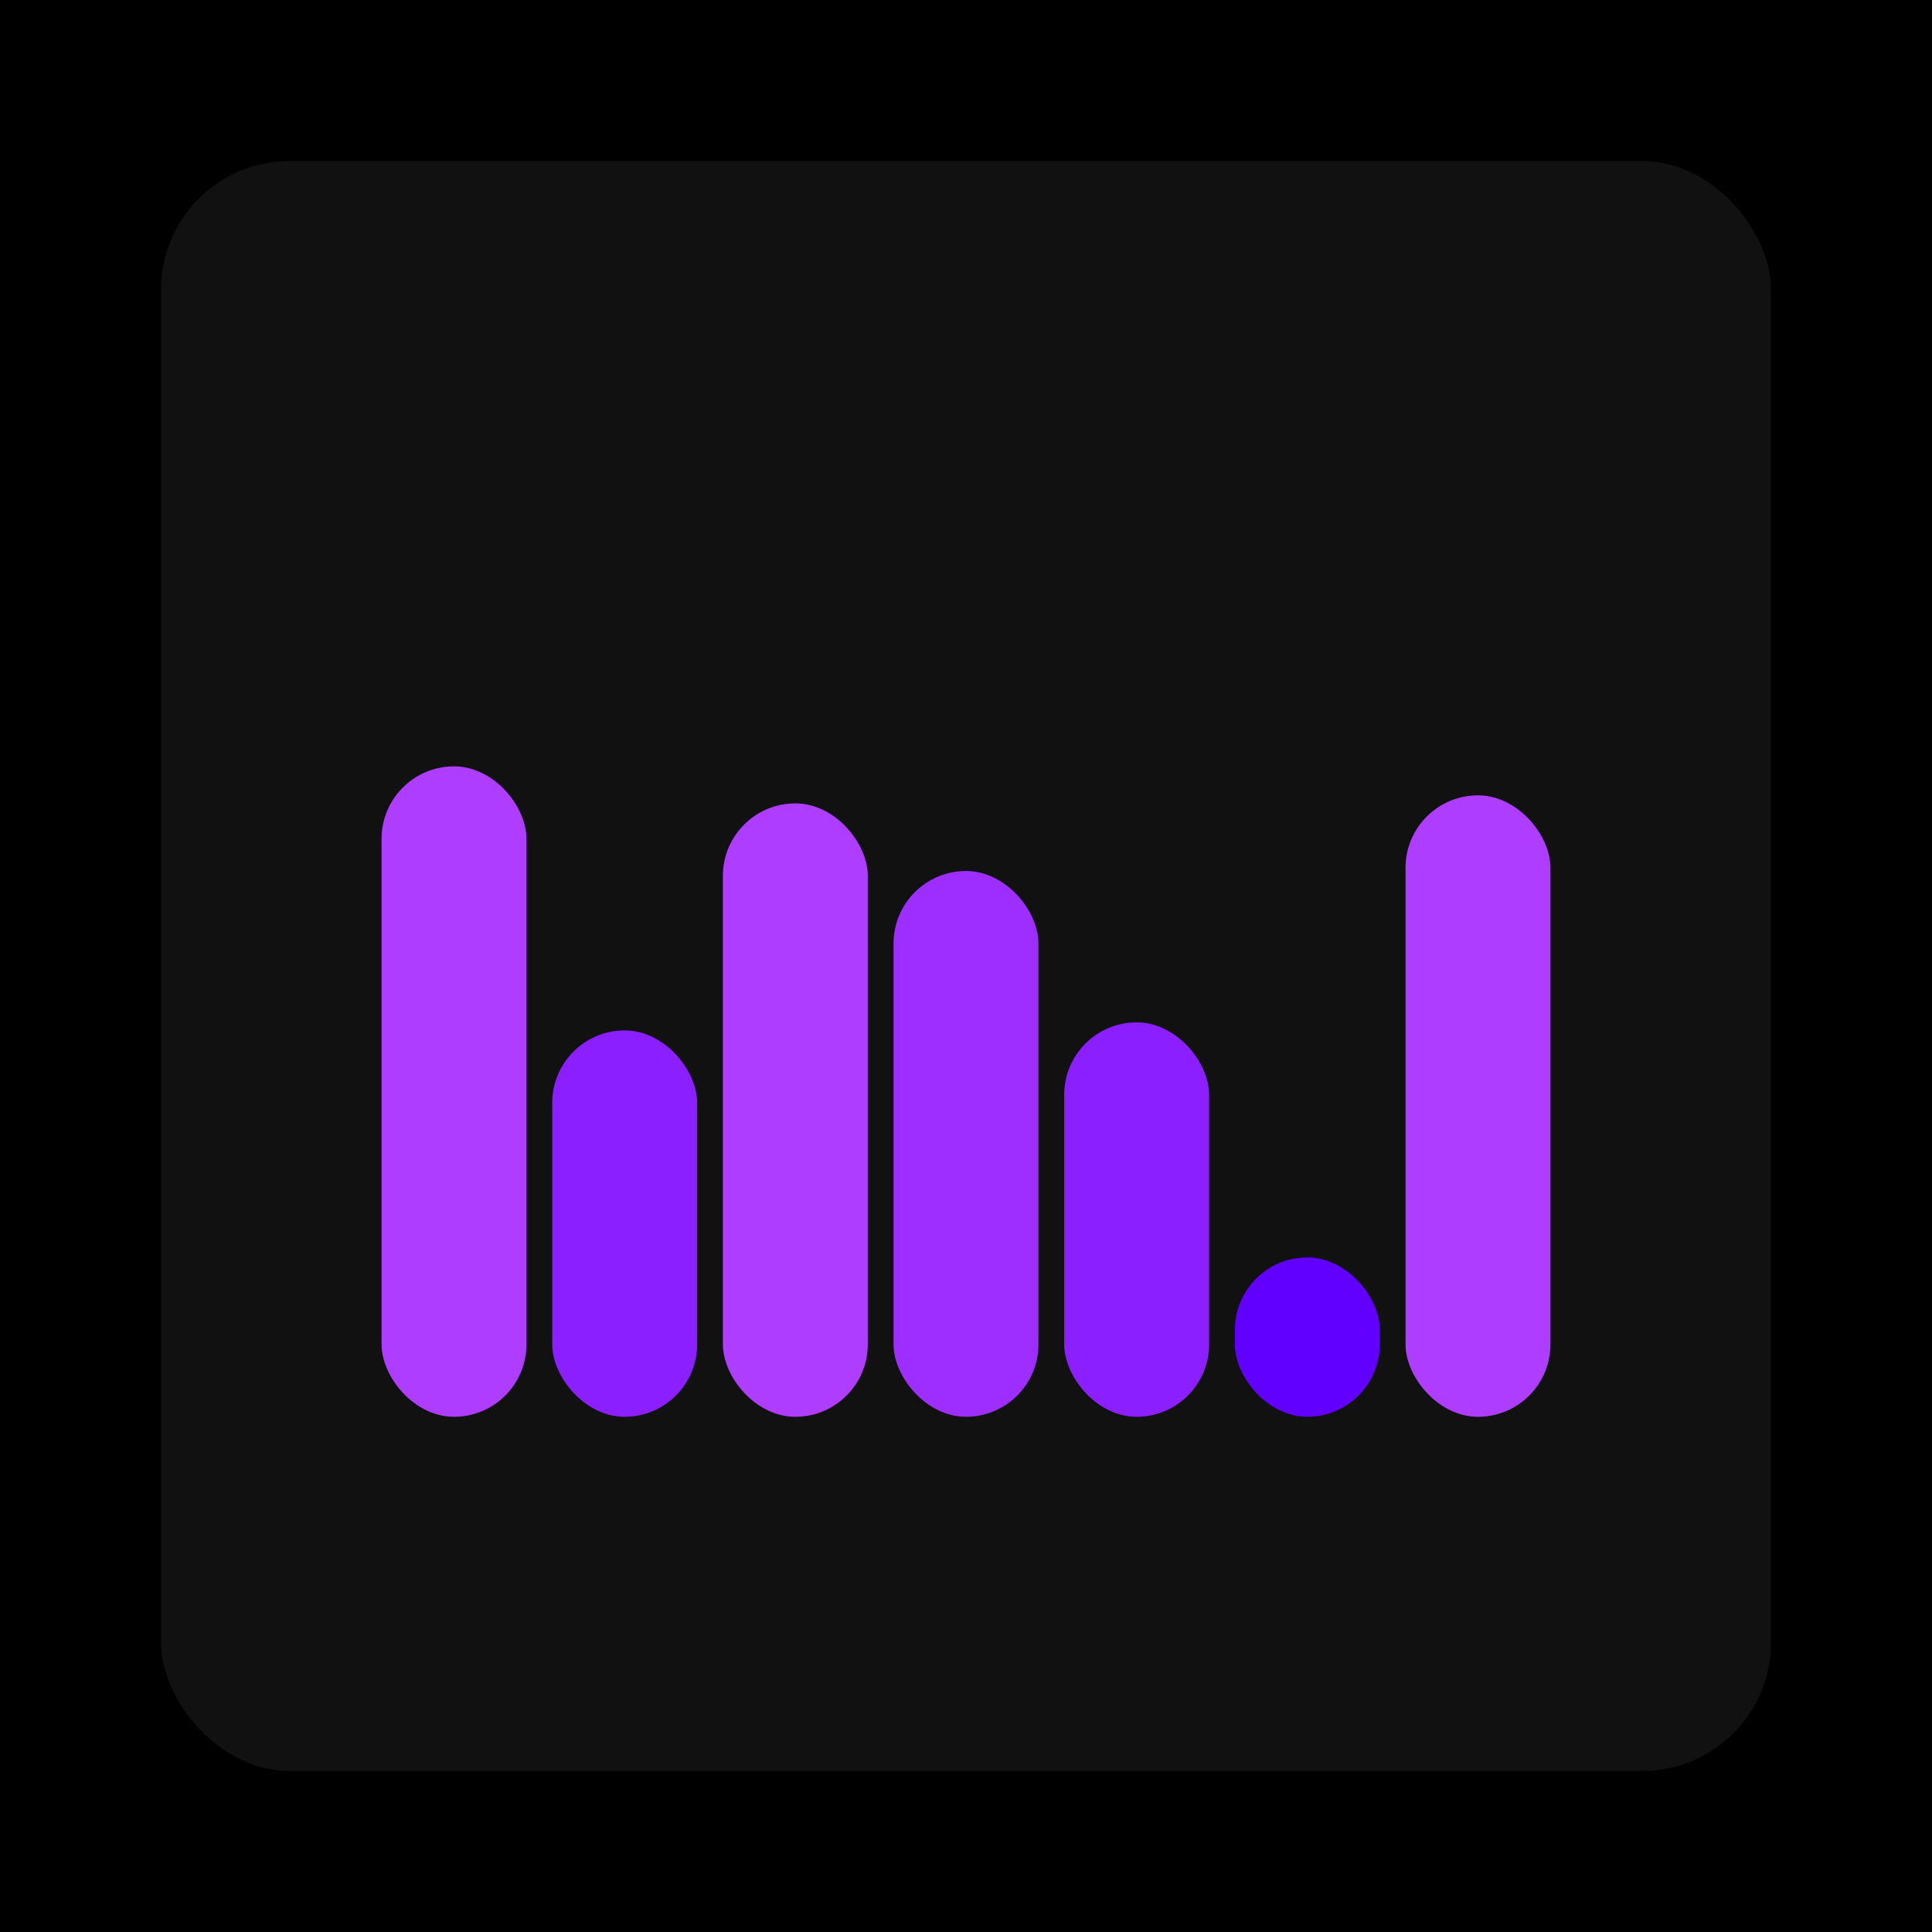
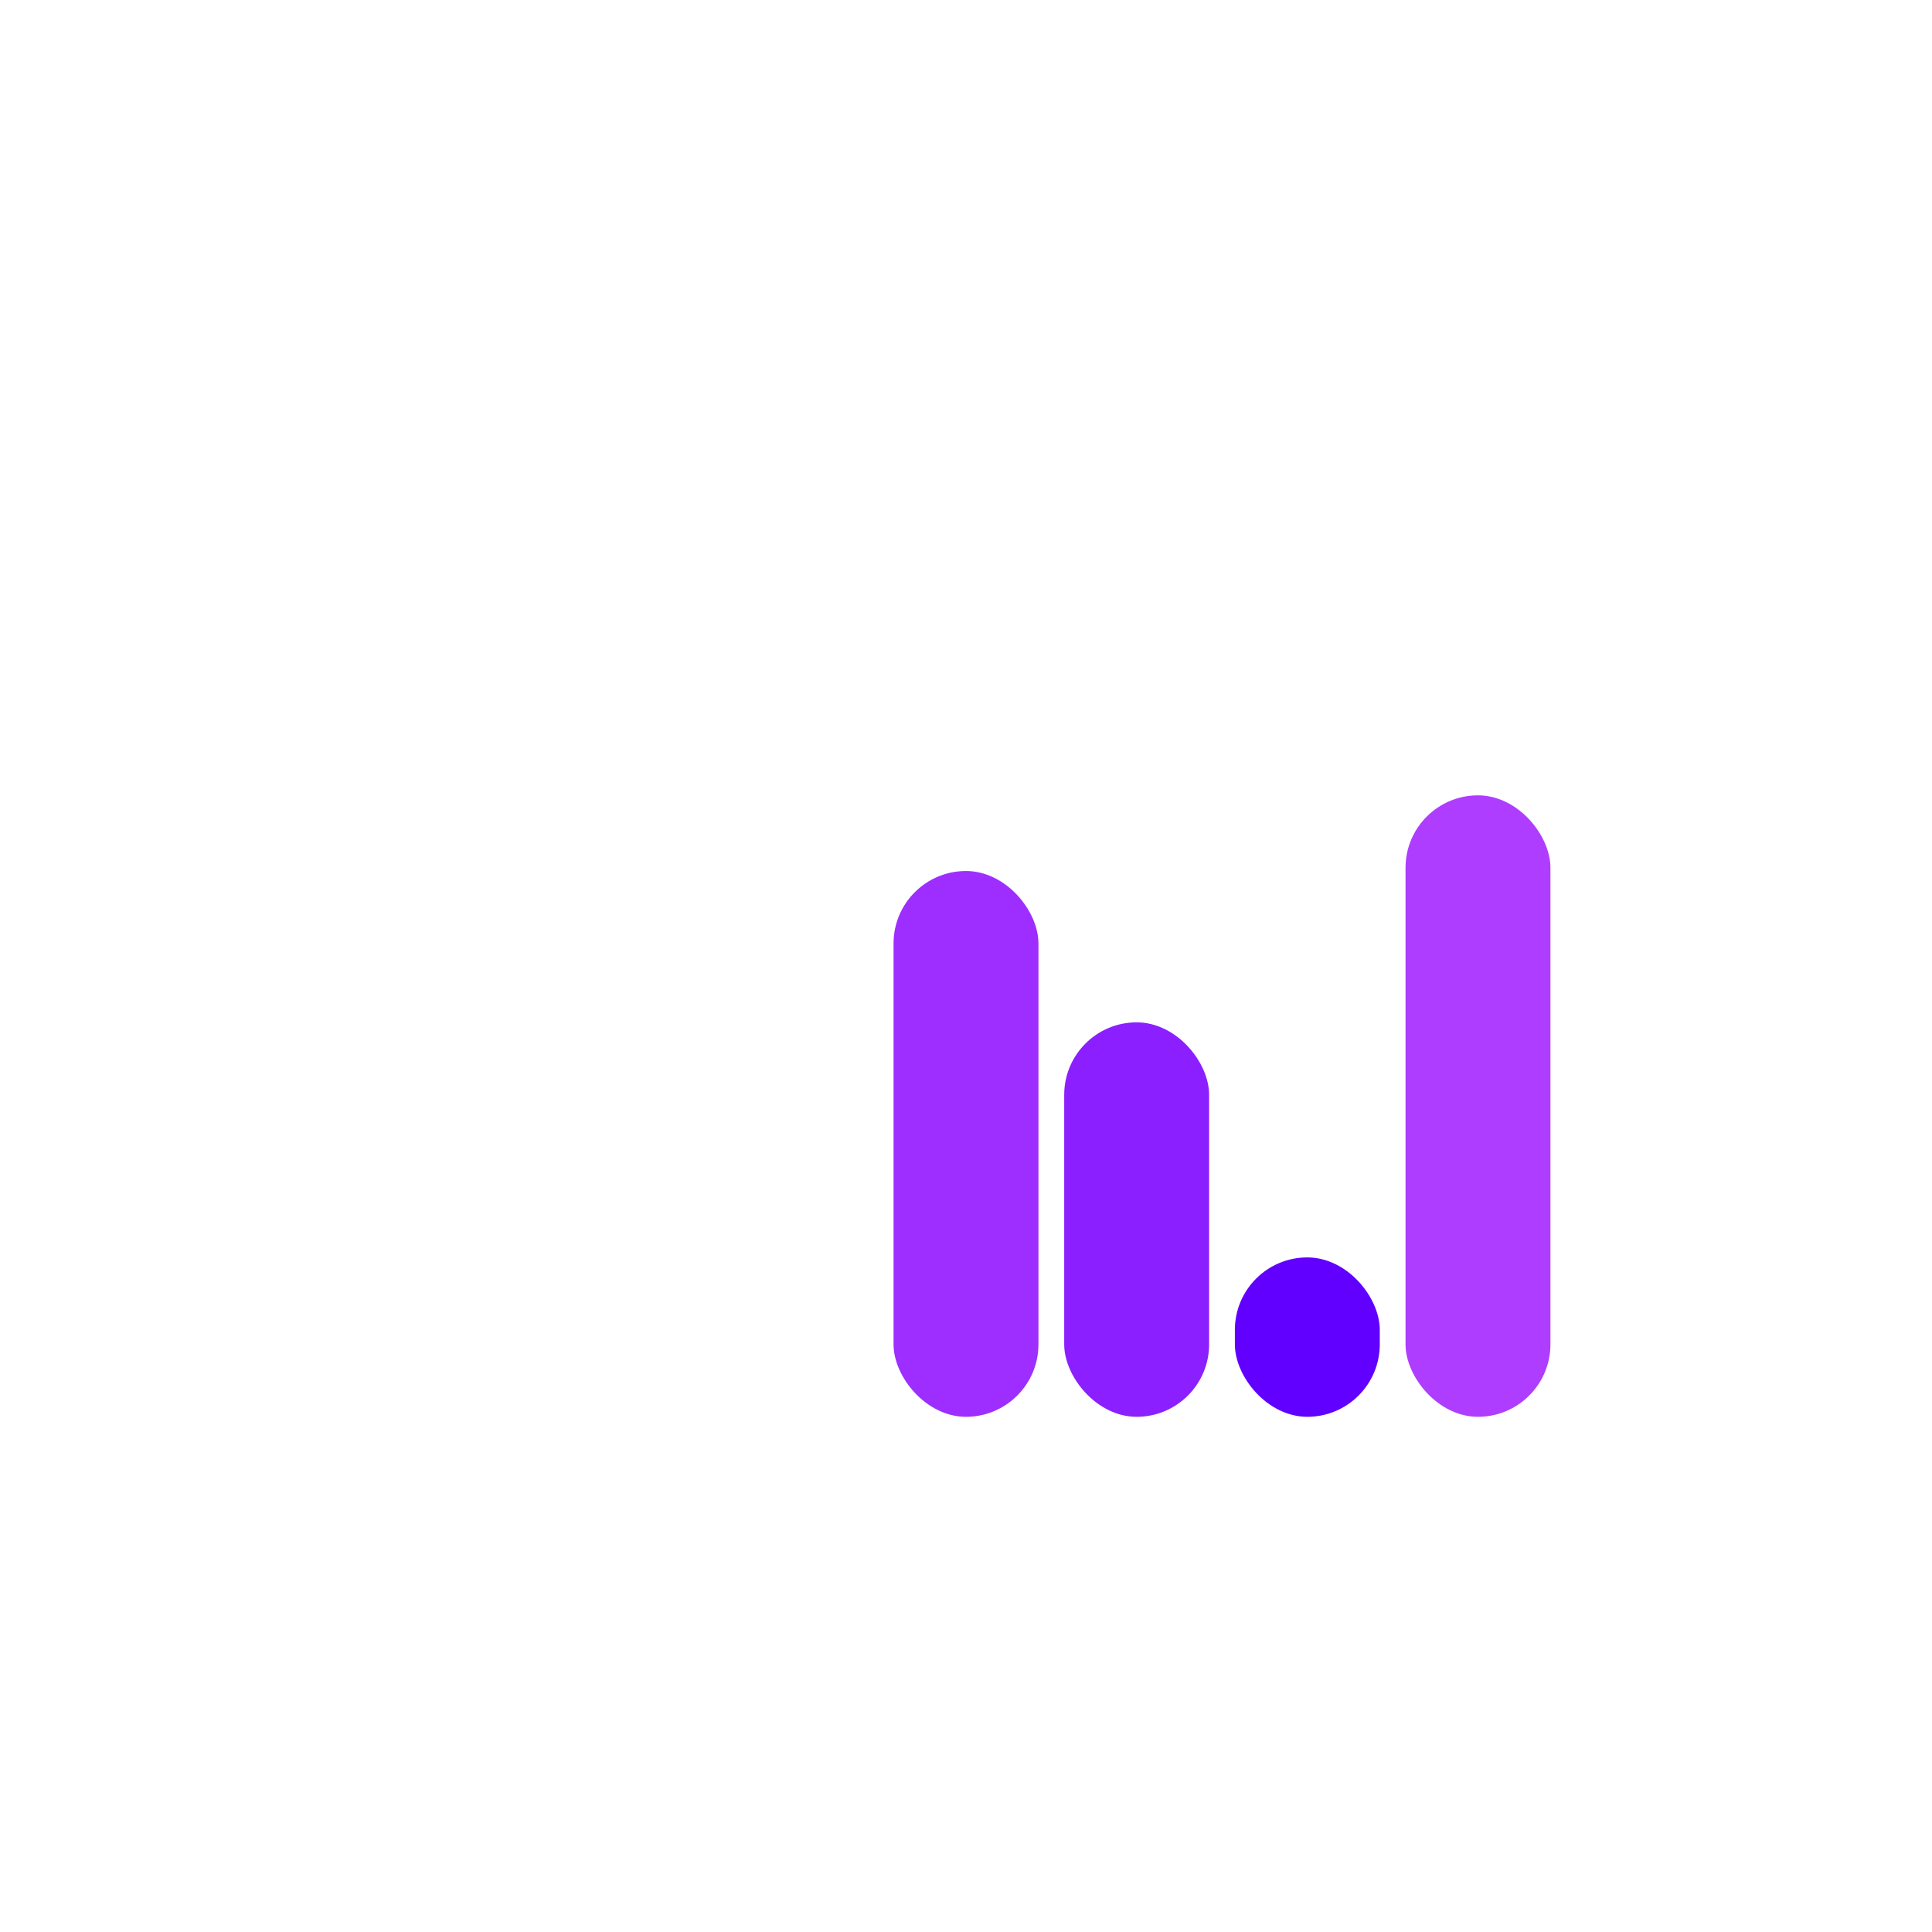
<svg xmlns="http://www.w3.org/2000/svg" width="1200" height="1200">
-   <rect x="0" y="0" width="1200" height="1200" fill="#000000" />
-   <rect x="100" y="100" width="1000" height="1000" fill="#111111" rx="80" ry="80" />
-   <rect x="237" y="476" width="90" height="404" fill="#ae3dff" rx="45" ry="45" />
-   <rect x="343" y="640" width="90" height="240" fill="#8b1fff" rx="45" ry="45" />
-   <rect x="449" y="499" width="90" height="381" fill="#ae3dff" rx="45" ry="45" />
  <rect x="555" y="541" width="90" height="339" fill="#9d2eff" rx="45" ry="45" />
  <rect x="661" y="635" width="90" height="245" fill="#8b1fff" rx="45" ry="45" />
  <rect x="767" y="781" width="90" height="99" fill="#6100ff" rx="45" ry="45" />
  <rect x="873" y="494" width="90" height="386" fill="#ae3dff" rx="45" ry="45" />
</svg>